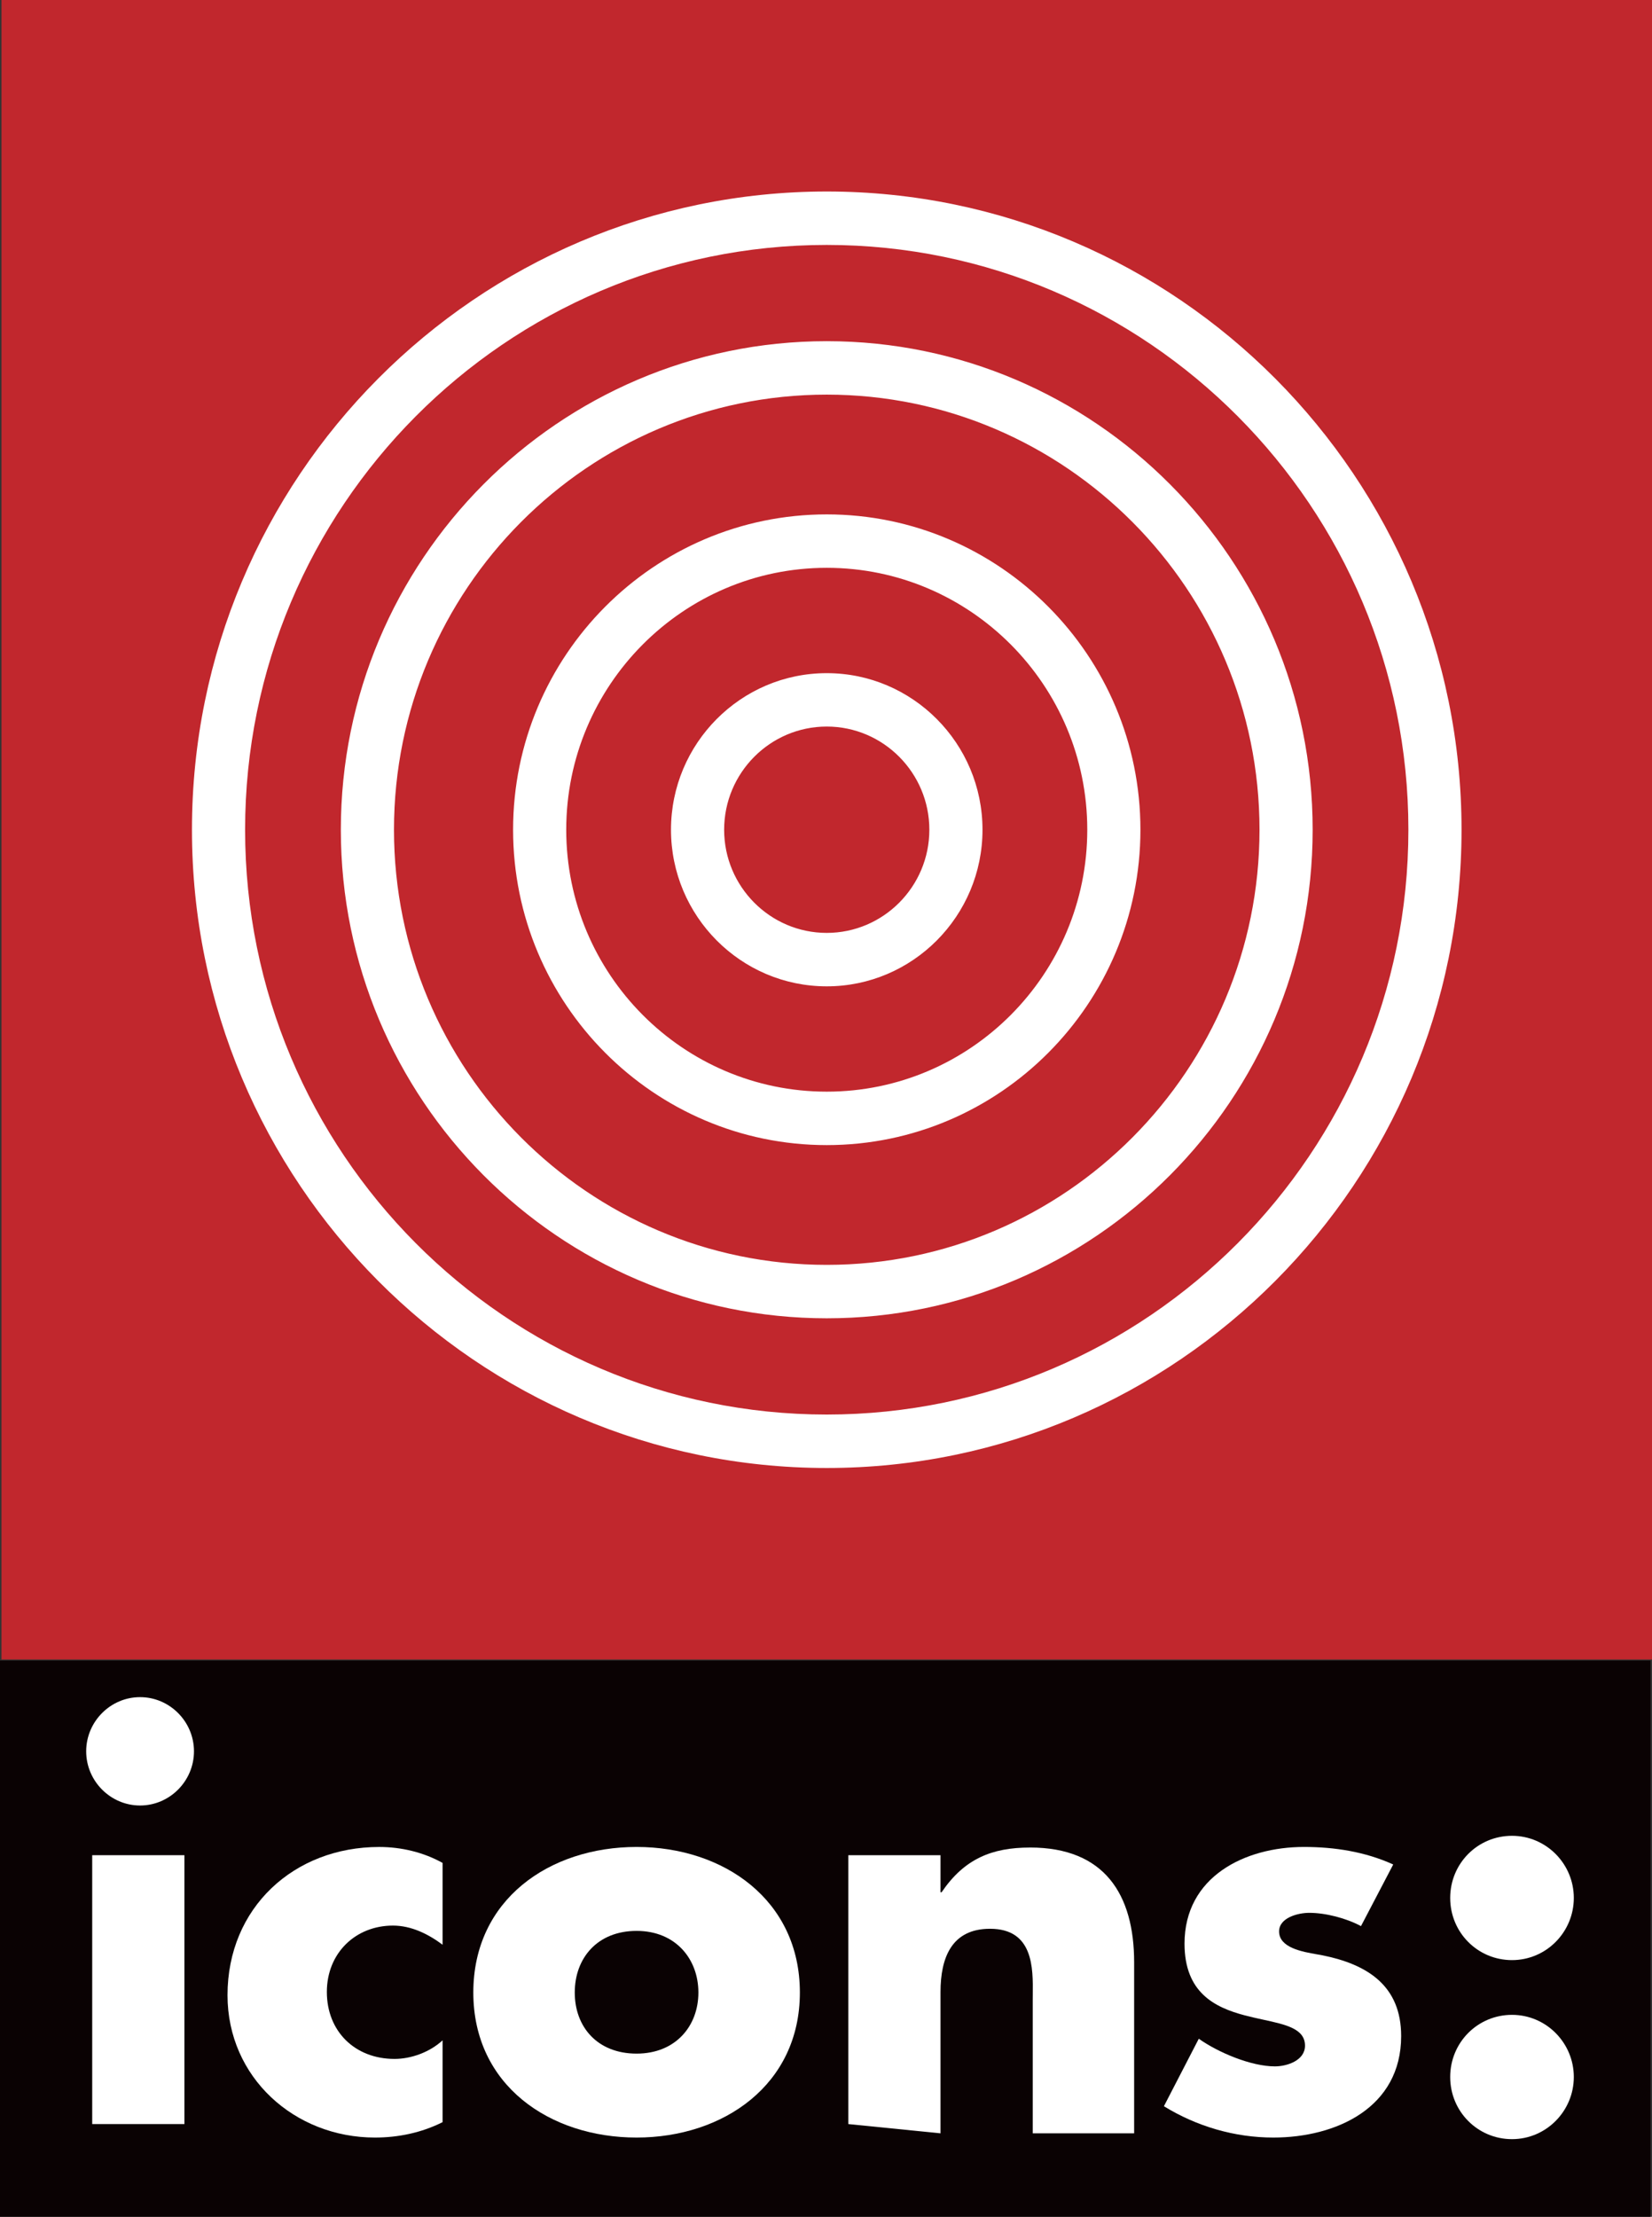
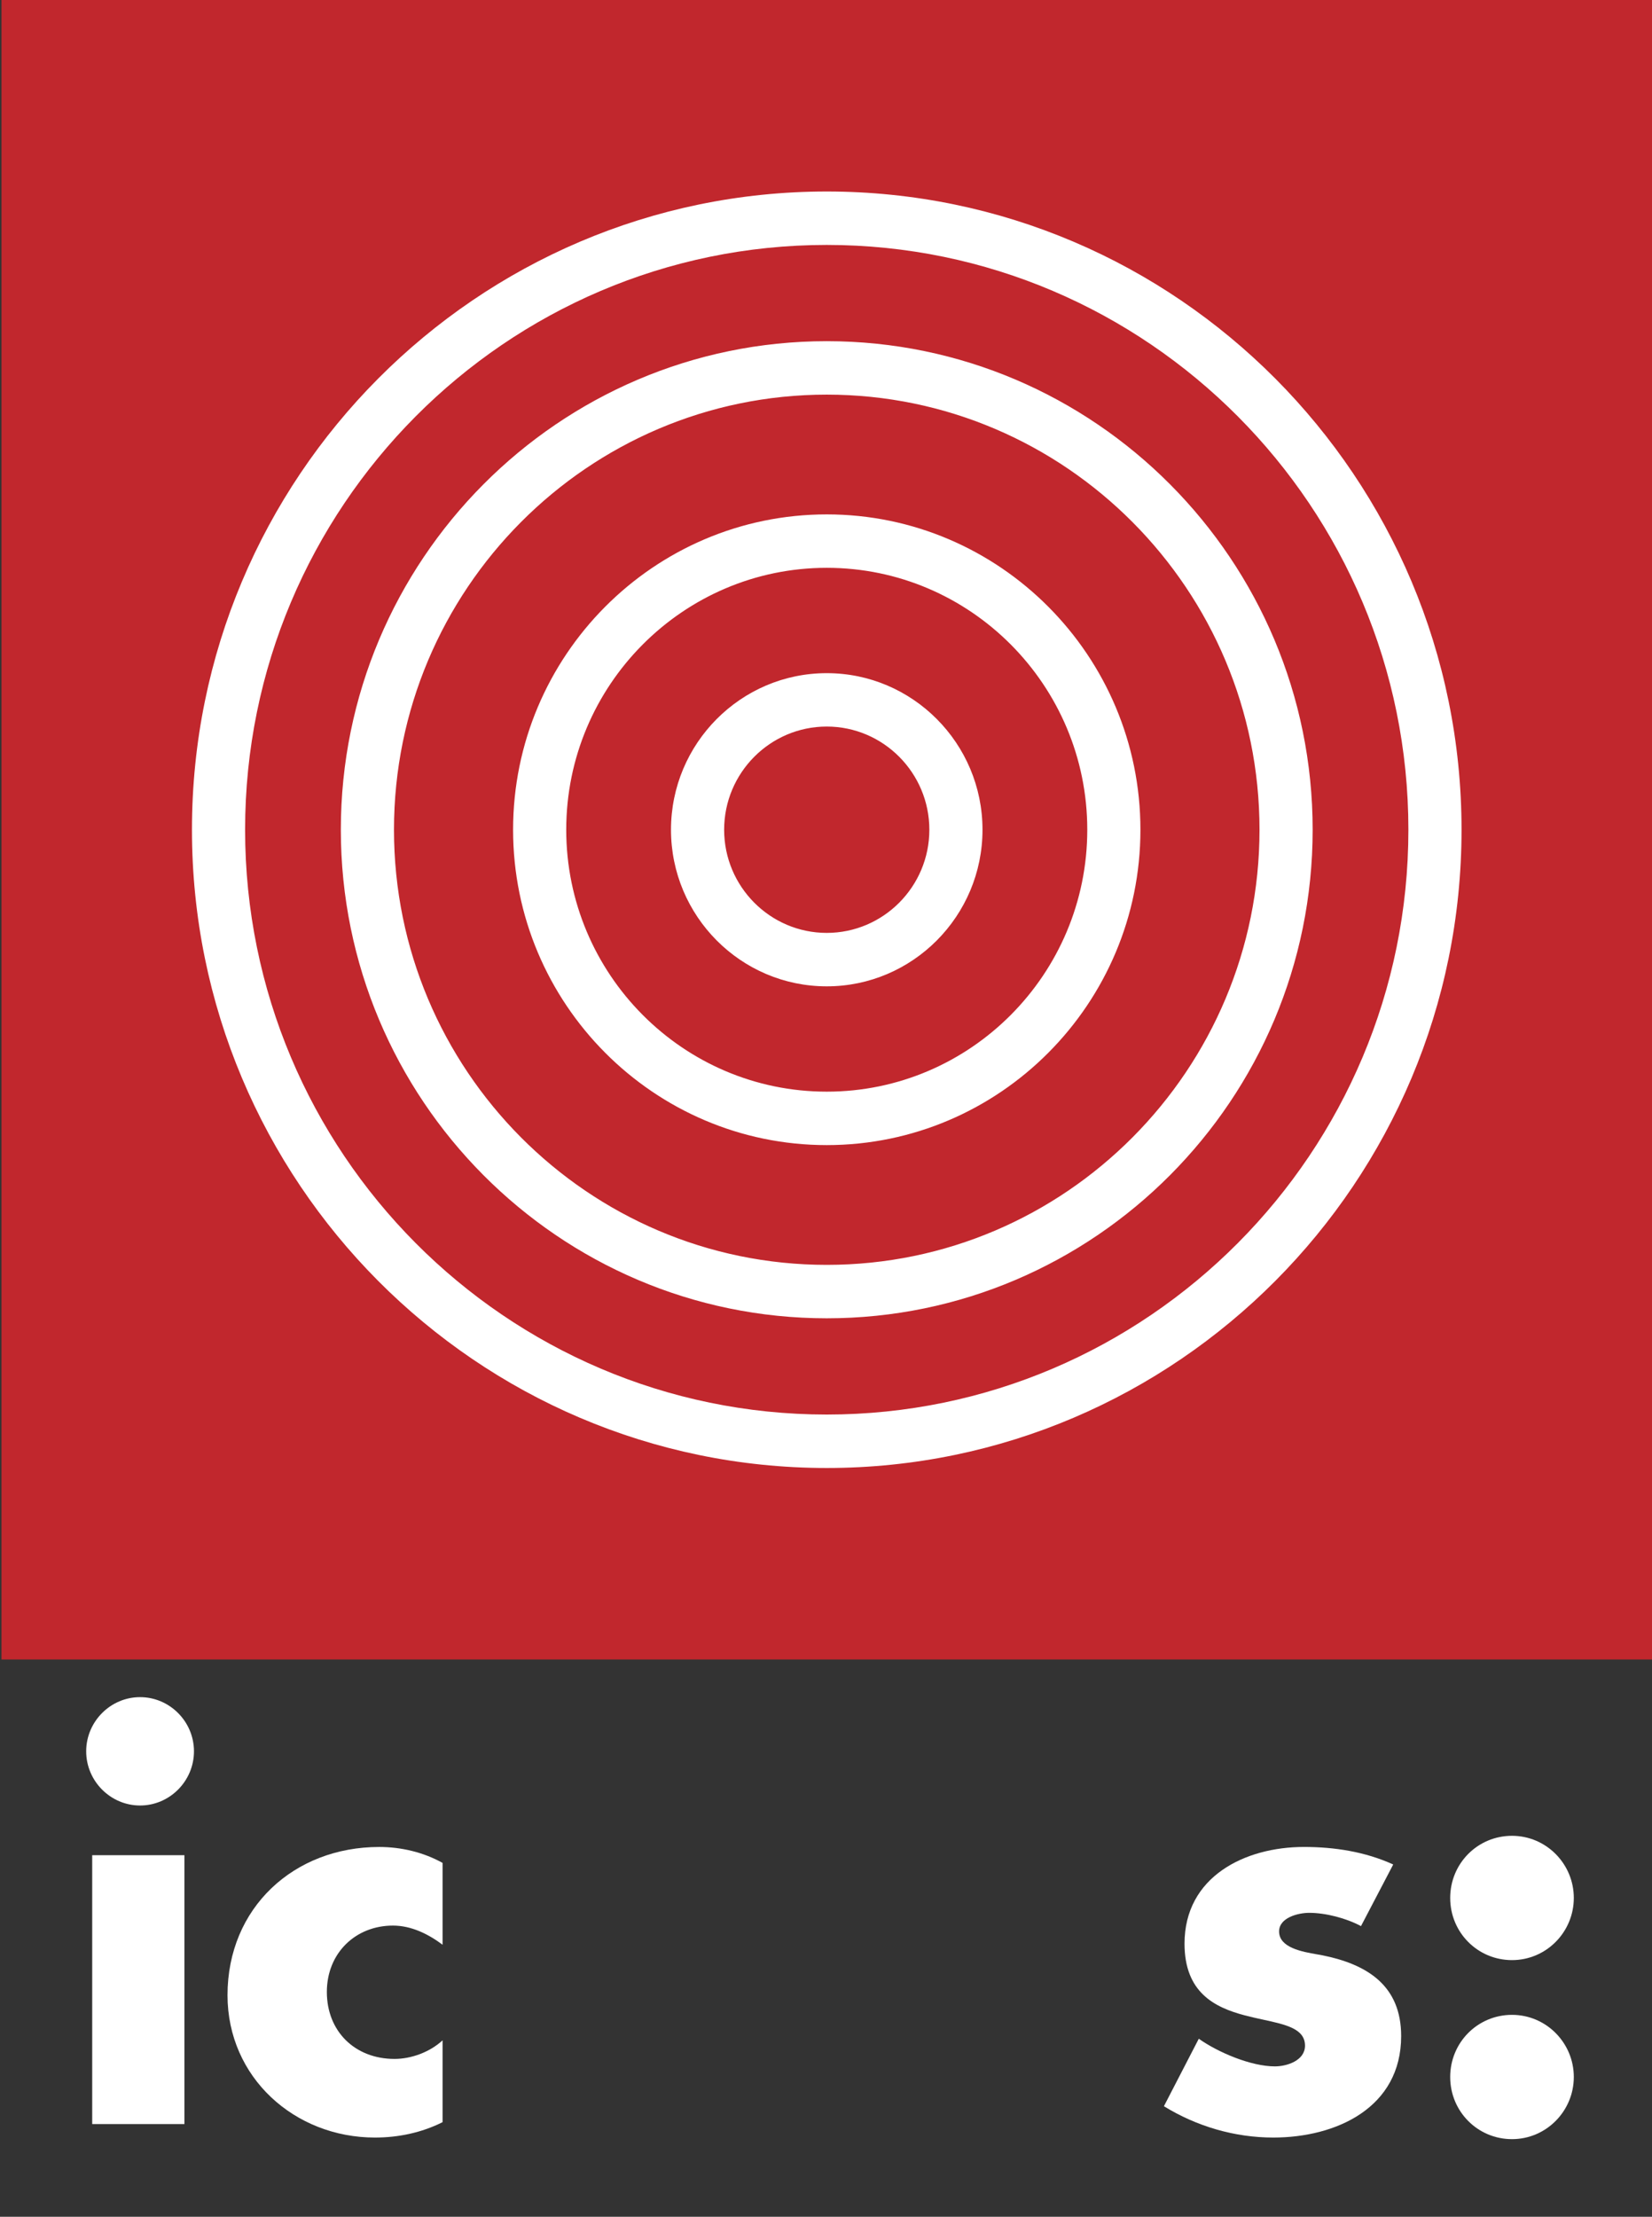
<svg xmlns="http://www.w3.org/2000/svg" width="82" height="110" viewBox="0 0 82 110" fill="none">
  <rect x="0" y="0" width="82" height="110" fill="#333333" stroke="none" />
  <g clip-path="url(#clip0_5_303)">
    <g clip-path="url(#clip1_5_303)">
      <path d="M82 0H0.074V82.347H82V0Z" fill="#C1272D" />
      <path d="M41.037 72.844C23.663 72.844 9.528 58.636 9.528 41.173C9.528 23.71 23.663 9.503 41.037 9.503C58.411 9.503 72.546 23.71 72.546 41.173C72.546 58.636 58.411 72.844 41.037 72.844ZM41.037 12.154C25.117 12.154 12.166 25.172 12.166 41.173C12.166 57.175 25.117 70.192 41.037 70.192C56.957 70.192 69.908 57.175 69.908 41.173C69.908 25.172 56.957 12.154 41.037 12.154ZM41.037 65.416C27.738 65.416 16.918 54.541 16.918 41.173C16.918 27.806 27.738 16.93 41.037 16.93C54.336 16.93 65.156 27.806 65.156 41.173C65.156 54.541 54.336 65.416 41.037 65.416ZM41.037 19.582C29.192 19.582 19.556 29.267 19.556 41.173C19.556 53.079 29.192 62.765 41.037 62.765C52.882 62.765 62.518 53.079 62.518 41.173C62.518 29.267 52.882 19.582 41.037 19.582ZM41.037 56.822C32.452 56.822 25.468 49.802 25.468 41.173C25.468 32.545 32.452 25.525 41.037 25.525C49.621 25.525 56.607 32.545 56.607 41.173C56.607 49.802 49.623 56.822 41.037 56.822ZM41.037 28.176C33.907 28.176 28.106 34.006 28.106 41.173C28.106 48.34 33.907 54.17 41.037 54.17C48.167 54.17 53.969 48.34 53.969 41.173C53.969 34.006 48.167 28.176 41.037 28.176ZM41.037 48.944C36.774 48.944 33.306 45.458 33.306 41.173C33.306 36.889 36.774 33.403 41.037 33.403C45.3 33.403 48.768 36.889 48.768 41.173C48.768 45.458 45.3 48.944 41.037 48.944ZM41.037 36.053C38.228 36.053 35.944 38.35 35.944 41.173C35.944 43.996 38.23 46.292 41.037 46.292C43.844 46.292 46.13 43.995 46.13 41.173C46.13 38.352 43.846 36.053 41.037 36.053Z" fill="white" />
-       <path d="M81.926 82.397H0V110H81.926V82.397Z" fill="#0A0203" />
      <path d="M4.278 86.903C4.278 85.428 5.484 84.215 6.953 84.215C8.421 84.215 9.628 85.426 9.628 86.903C9.628 88.38 8.421 89.592 6.953 89.592C5.485 89.592 4.278 88.379 4.278 86.903Z" fill="white" />
      <path d="M4.577 92.058H9.154V105.4H4.577V92.058Z" fill="white" />
      <path d="M11.293 99.005C11.294 103.091 14.625 106.069 18.611 106.069C19.765 106.069 20.918 105.832 21.968 105.305V101.245C21.339 101.826 20.421 102.167 19.582 102.167C17.614 102.167 16.224 100.796 16.224 98.846C16.224 96.896 17.667 95.551 19.502 95.551C20.42 95.551 21.26 95.972 21.968 96.501V92.441C21.023 91.914 19.923 91.65 18.821 91.65C14.598 91.65 11.294 94.656 11.293 99.005Z" fill="white" />
-       <path fill-rule="evenodd" clip-rule="evenodd" d="M23.494 98.872C23.494 94.26 27.27 91.649 31.598 91.649C35.926 91.649 39.703 94.285 39.703 98.872C39.703 103.459 35.899 106.069 31.598 106.069C27.296 106.069 23.494 103.485 23.494 98.872ZM28.529 98.872C28.529 100.585 29.657 101.904 31.598 101.904C33.538 101.904 34.666 100.533 34.666 98.872C34.666 97.212 33.538 95.814 31.598 95.814C29.657 95.814 28.529 97.159 28.529 98.872Z" fill="white" />
-       <path d="M51.129 91.678C49.228 91.678 47.863 92.239 46.737 93.898H46.684V92.058H42.107V105.4L46.684 105.859V98.846C46.684 97.159 47.228 95.709 49.141 95.709C51.299 95.709 51.278 97.66 51.263 98.973C51.262 99.076 51.261 99.174 51.261 99.267V105.858H56.295V97.376C56.295 94.004 54.824 91.677 51.129 91.677V91.678Z" fill="white" />
      <path d="M65.368 96.977C65.468 96.994 65.561 97.01 65.641 97.026C67.869 97.475 69.549 98.529 69.549 101.034C69.549 104.593 66.323 106.069 63.202 106.069C61.288 106.069 59.399 105.516 57.773 104.514L59.504 101.166C60.475 101.852 62.101 102.537 63.281 102.537C63.885 102.537 64.776 102.247 64.776 101.509C64.776 100.67 63.832 100.465 62.694 100.218C62.4 100.154 62.093 100.087 61.786 100.006C60.291 99.611 58.796 98.872 58.796 96.447C58.796 93.126 61.786 91.649 64.723 91.649C66.244 91.649 67.765 91.886 69.155 92.519L67.555 95.577C66.82 95.182 65.798 94.918 64.985 94.918C64.435 94.918 63.49 95.156 63.49 95.841C63.49 96.65 64.643 96.851 65.368 96.977Z" fill="white" />
      <path d="M75.051 97.264C76.757 97.264 78.119 95.867 78.119 94.18C78.119 92.493 76.755 91.096 75.051 91.096C73.347 91.096 71.983 92.467 71.983 94.18C71.983 95.893 73.347 97.264 75.051 97.264Z" fill="white" />
      <path d="M71.983 103.064C71.983 101.351 73.346 99.98 75.051 99.98C76.755 99.98 78.119 101.377 78.119 103.064C78.119 104.75 76.755 106.148 75.051 106.148C73.347 106.148 71.983 104.776 71.983 103.064Z" fill="white" />
    </g>
  </g>
  <defs>
    <clipPath id="clip0_5_303">
      <rect width="82" height="110" fill="white" />
    </clipPath>
    <clipPath id="clip1_5_303">
      <rect width="82" height="110" fill="white" />
    </clipPath>
  </defs>
</svg>